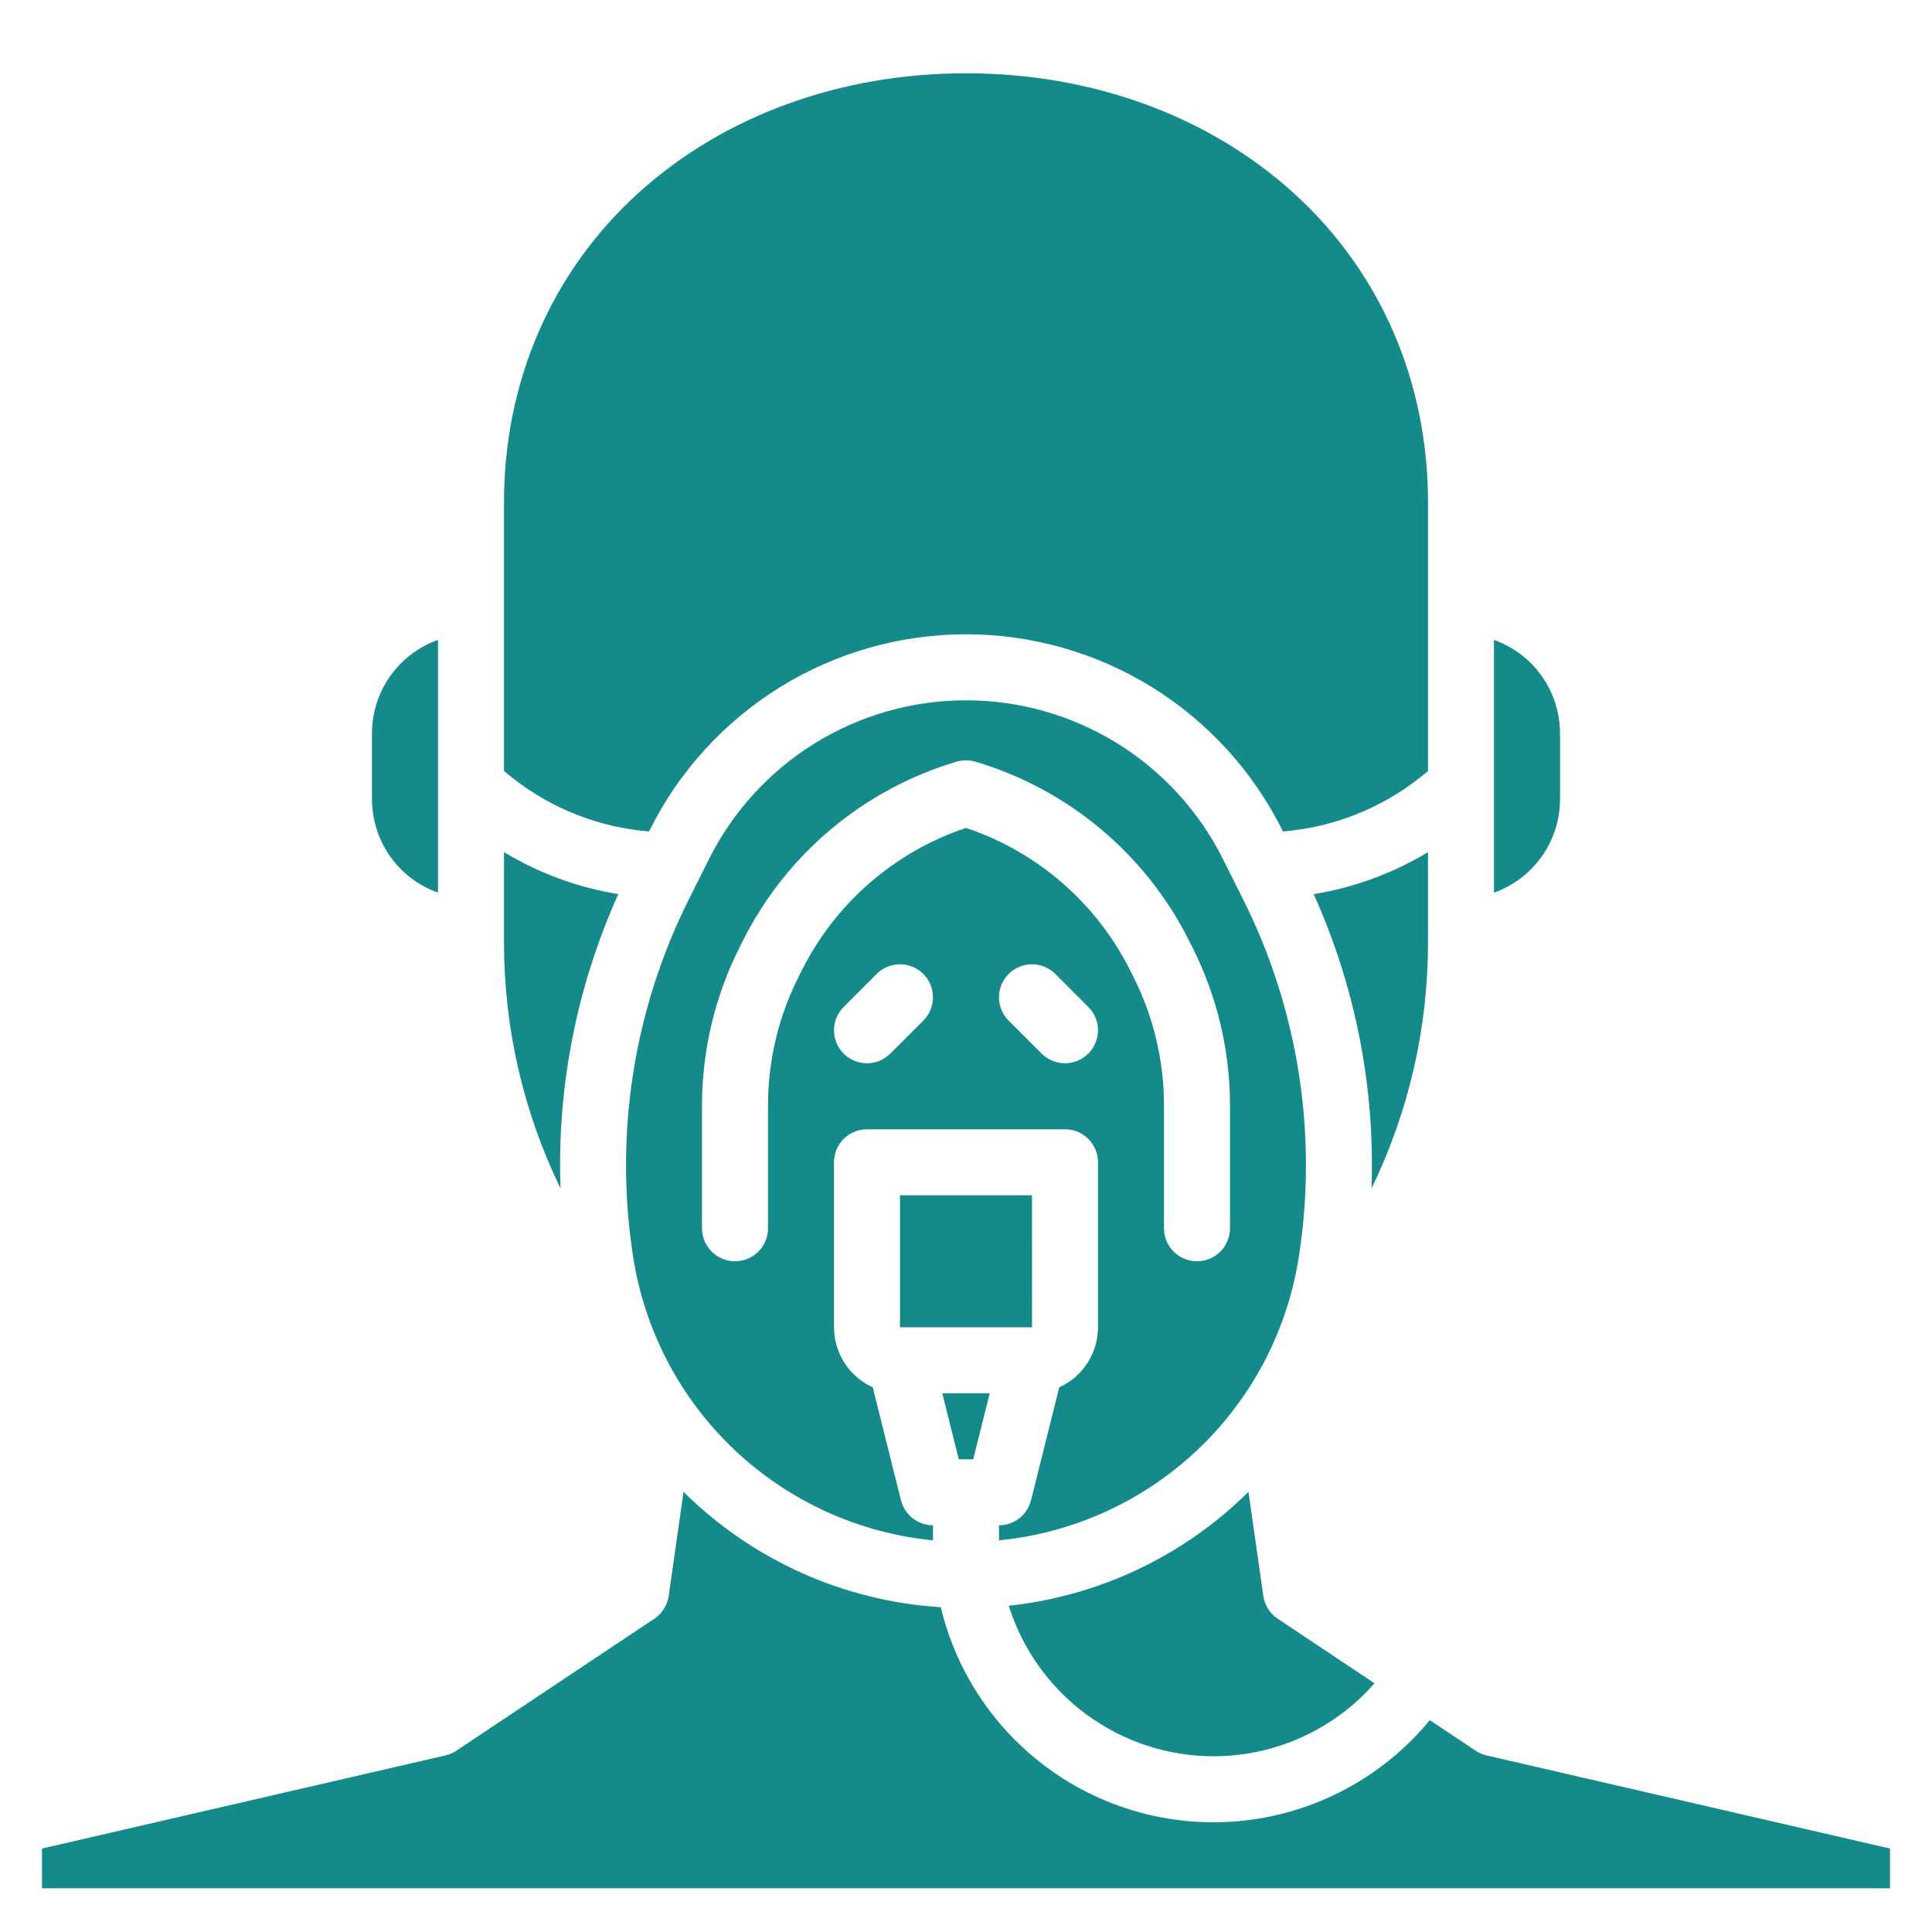
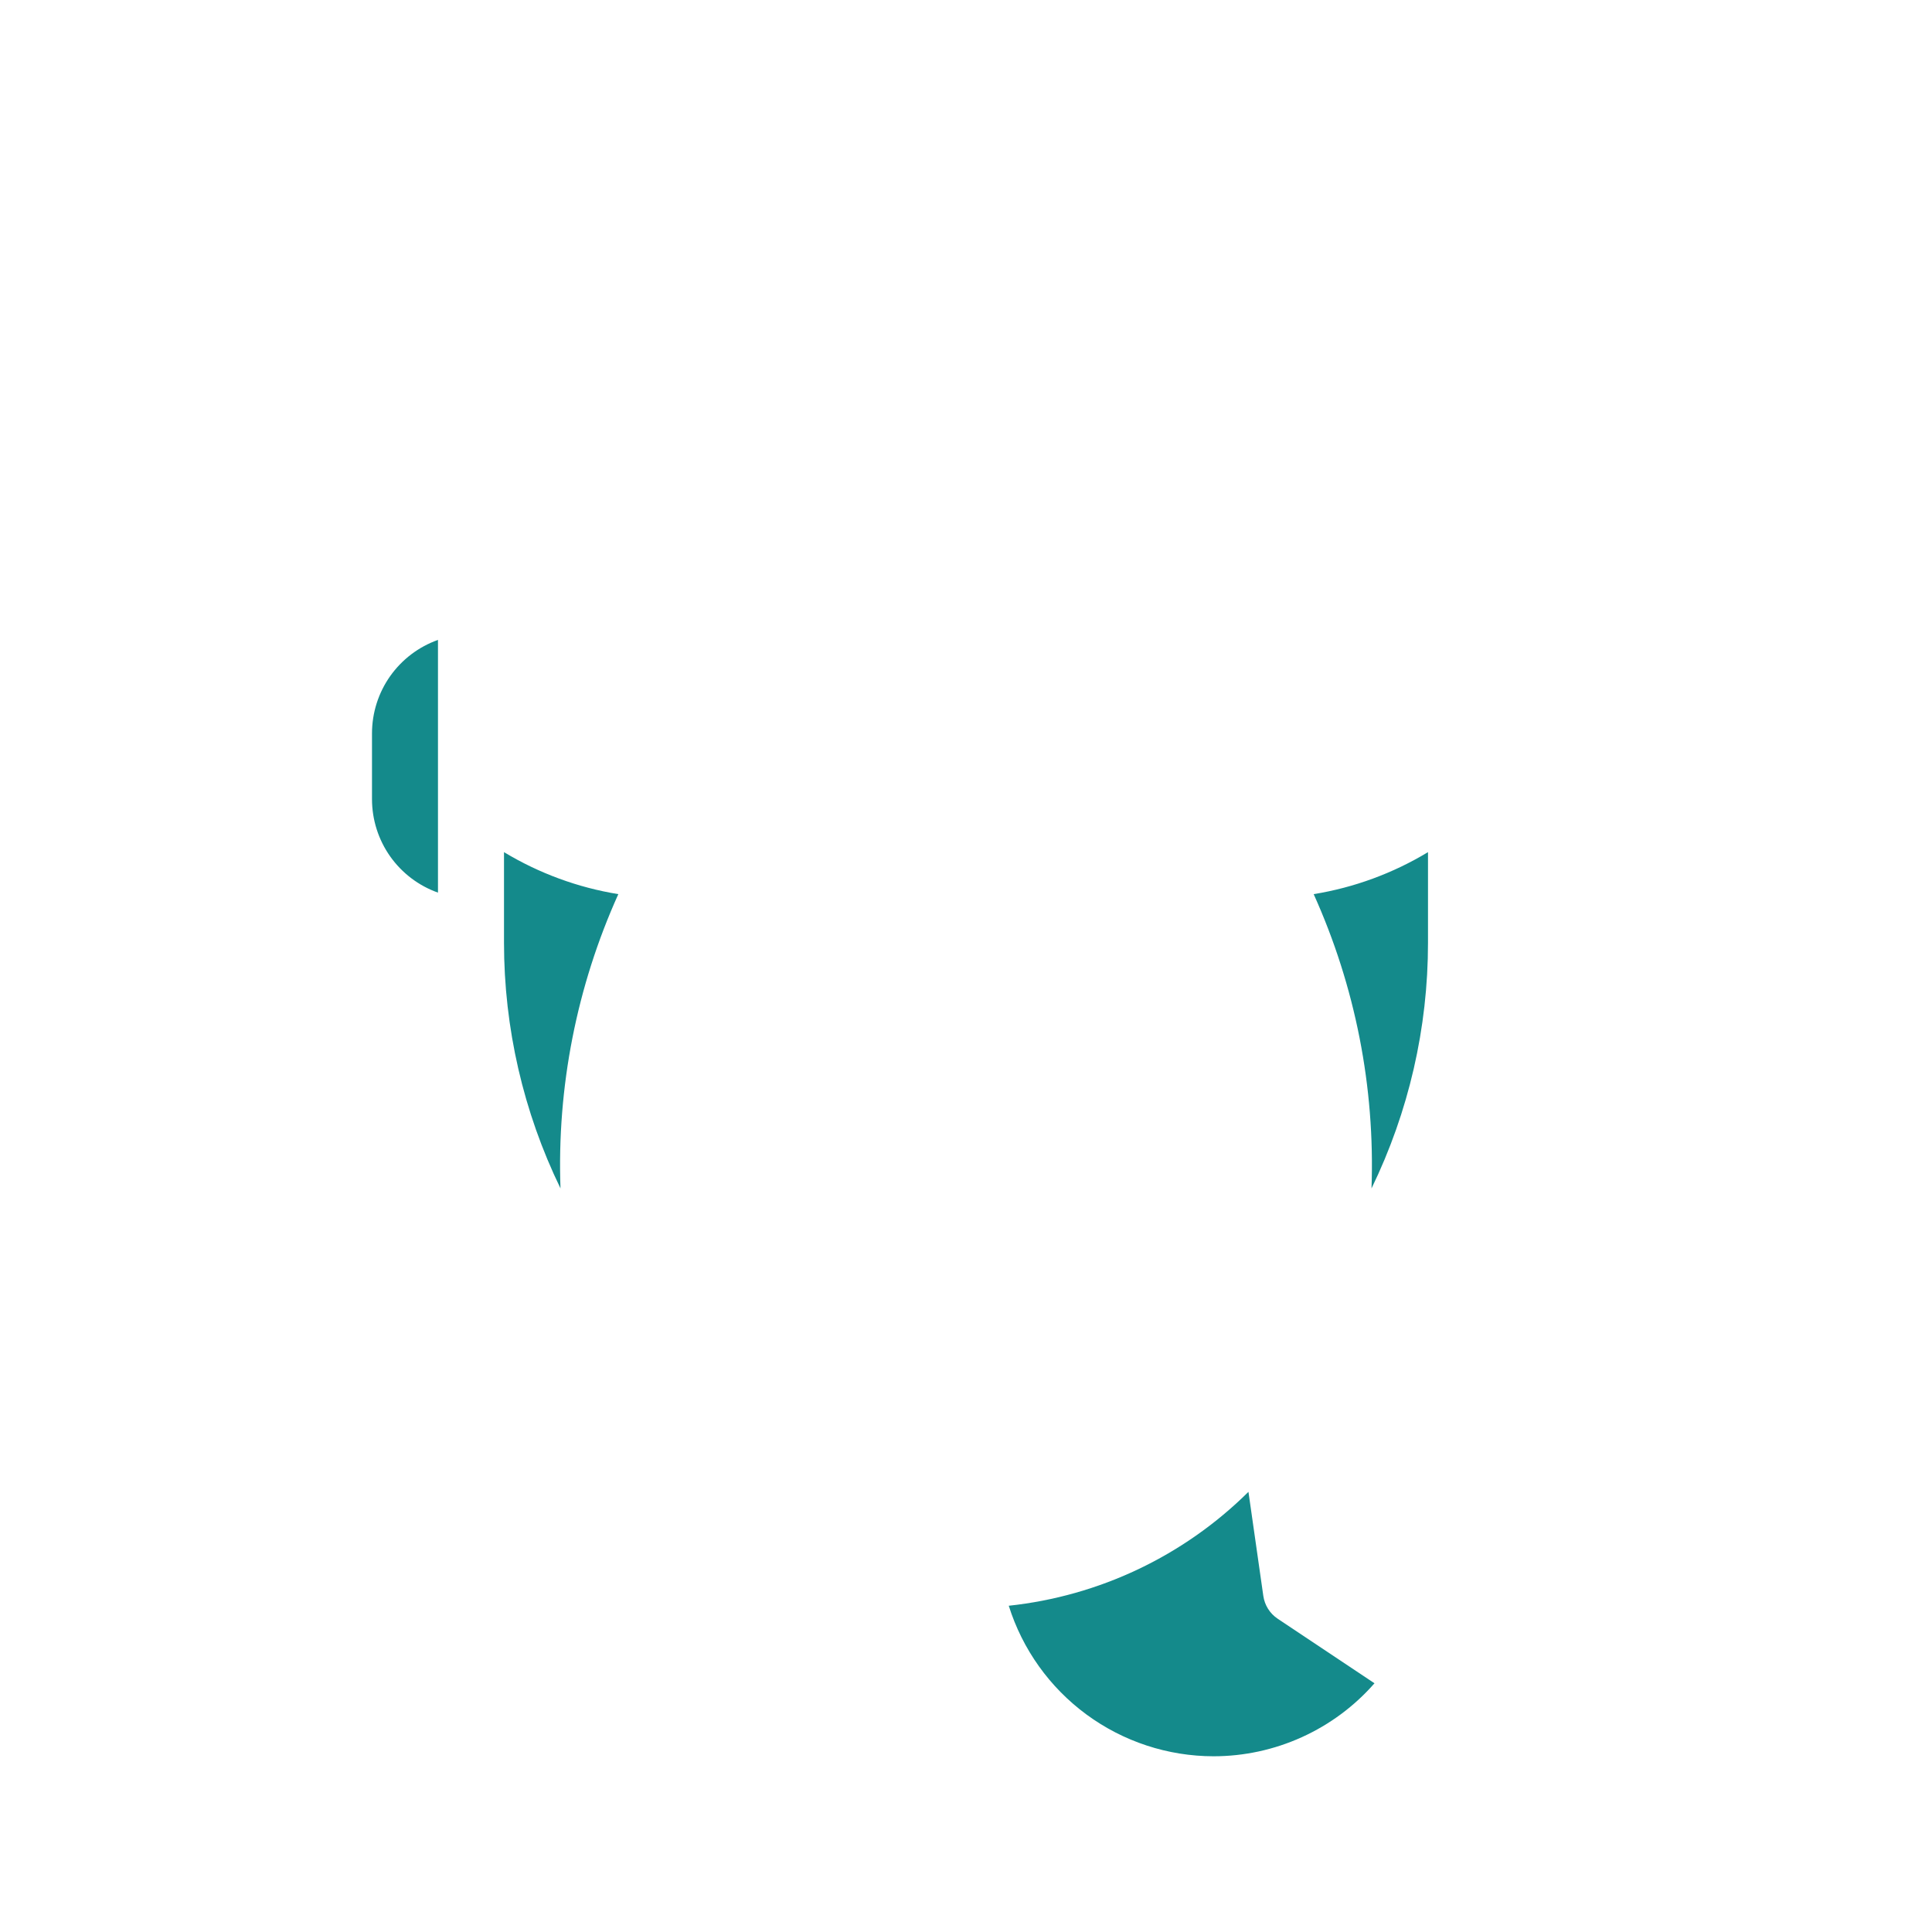
<svg xmlns="http://www.w3.org/2000/svg" width="46" height="46" viewBox="0 0 46 46" fill="none">
-   <path d="M30.926 29.914C31.378 27.006 30.912 24.029 29.591 21.399L29.119 20.456C28.551 19.32 27.678 18.364 26.597 17.696C25.516 17.028 24.27 16.674 23 16.674C21.729 16.674 20.483 17.028 19.402 17.696C18.322 18.364 17.448 19.32 16.88 20.456L16.408 21.399C15.088 24.029 14.621 27.006 15.073 29.914C15.344 31.674 16.192 33.294 17.485 34.518C18.778 35.742 20.442 36.501 22.214 36.675V36.316C22.039 36.316 21.869 36.258 21.731 36.15C21.593 36.042 21.494 35.891 21.452 35.721L20.78 33.031C20.505 32.907 20.272 32.706 20.108 32.452C19.945 32.199 19.858 31.904 19.857 31.602V27.673C19.857 27.465 19.94 27.265 20.087 27.118C20.235 26.97 20.434 26.888 20.643 26.888H25.357C25.566 26.888 25.765 26.97 25.913 27.118C26.06 27.265 26.143 27.465 26.143 27.673V31.602C26.142 31.904 26.055 32.199 25.892 32.452C25.728 32.706 25.495 32.907 25.22 33.031L24.548 35.721C24.505 35.891 24.407 36.042 24.269 36.15C24.131 36.258 23.961 36.316 23.786 36.316V36.675C25.558 36.501 27.221 35.742 28.514 34.518C29.807 33.294 30.655 31.674 30.926 29.914ZM21.984 24.3L21.198 25.086C21.051 25.233 20.851 25.316 20.642 25.316C20.434 25.316 20.234 25.233 20.087 25.086C19.94 24.939 19.857 24.739 19.857 24.53C19.857 24.322 19.94 24.122 20.087 23.975L20.873 23.189C20.946 23.116 21.032 23.058 21.128 23.019C21.223 22.979 21.325 22.959 21.428 22.959C21.531 22.959 21.634 22.979 21.729 23.019C21.824 23.058 21.911 23.116 21.984 23.189C22.057 23.262 22.115 23.349 22.154 23.444C22.194 23.539 22.214 23.642 22.214 23.745C22.214 23.848 22.194 23.95 22.154 24.046C22.115 24.141 22.057 24.227 21.984 24.3ZM19.094 23.099L18.998 23.29C18.531 24.228 18.287 25.262 18.286 26.31V29.245C18.286 29.453 18.203 29.653 18.056 29.8C17.908 29.948 17.708 30.03 17.5 30.03C17.292 30.03 17.092 29.948 16.944 29.8C16.797 29.653 16.714 29.453 16.714 29.245V26.31C16.716 25.018 17.017 23.744 17.593 22.587L17.689 22.396C18.201 21.375 18.916 20.471 19.792 19.738C20.667 19.005 21.683 18.459 22.777 18.135C22.923 18.092 23.077 18.092 23.223 18.135C24.317 18.459 25.333 19.005 26.208 19.738C27.084 20.471 27.799 21.376 28.311 22.396L28.407 22.587C28.983 23.744 29.284 25.018 29.286 26.31V29.245C29.286 29.453 29.203 29.653 29.056 29.8C28.908 29.948 28.708 30.03 28.5 30.03C28.292 30.03 28.092 29.948 27.944 29.8C27.797 29.653 27.714 29.453 27.714 29.245V26.31C27.713 25.262 27.469 24.228 27.001 23.29L26.906 23.099C26.102 21.498 24.698 20.28 23 19.712C21.302 20.28 19.898 21.498 19.094 23.099H19.094ZM25.912 25.086C25.84 25.159 25.753 25.217 25.657 25.256C25.562 25.296 25.46 25.316 25.357 25.316C25.254 25.316 25.151 25.296 25.056 25.256C24.961 25.217 24.874 25.159 24.801 25.086L24.015 24.3C23.868 24.153 23.785 23.953 23.785 23.745C23.785 23.536 23.868 23.337 24.015 23.189C24.163 23.042 24.363 22.959 24.571 22.959C24.779 22.959 24.979 23.042 25.127 23.189L25.912 23.975C25.985 24.048 26.043 24.134 26.083 24.23C26.122 24.325 26.143 24.427 26.143 24.53C26.143 24.634 26.122 24.736 26.083 24.831C26.044 24.927 25.986 25.013 25.913 25.086H25.912Z" fill="#148A8B" />
-   <path d="M23.172 34.745L23.565 33.173H22.435L22.828 34.745H23.172ZM24.572 31.602L24.571 28.459H21.429V31.602H24.572ZM15.453 19.796L15.475 19.753C16.174 18.355 17.248 17.18 18.577 16.358C19.906 15.537 21.438 15.102 23 15.102C24.562 15.102 26.094 15.537 27.423 16.358C28.752 17.18 29.826 18.355 30.525 19.753L30.547 19.796C31.73 19.701 32.859 19.259 33.793 18.525L34 18.361V11.959C34 9.083 32.865 6.469 30.805 4.6C28.778 2.759 26.006 1.745 23 1.745C19.994 1.745 17.223 2.759 15.194 4.6C13.135 6.47 12 9.084 12 11.959V18.361L12.207 18.525C13.141 19.259 14.27 19.701 15.453 19.796ZM37.143 19.03V17.459C37.142 16.972 36.991 16.496 36.71 16.099C36.428 15.7 36.031 15.399 35.571 15.236V21.253C36.031 21.09 36.428 20.789 36.71 20.391C36.991 19.993 37.142 19.518 37.143 19.03ZM35.395 41.796C35.302 41.775 35.214 41.737 35.136 41.685L34.043 40.956C33.254 41.915 32.213 42.634 31.038 43.033C29.862 43.433 28.598 43.496 27.389 43.217C26.179 42.937 25.071 42.326 24.19 41.452C23.308 40.577 22.688 39.474 22.399 38.267C20.093 38.124 17.916 37.148 16.275 35.521L15.921 37.999C15.905 38.109 15.866 38.213 15.807 38.307C15.749 38.4 15.671 38.48 15.579 38.542L10.864 41.685C10.786 41.737 10.698 41.775 10.605 41.796L1 44.013V44.959H45V44.013L35.395 41.796Z" fill="#148A8B" />
  <path d="M28.893 41.816C29.619 41.816 30.336 41.661 30.997 41.361C31.659 41.061 32.248 40.624 32.726 40.078L30.421 38.541C30.329 38.48 30.251 38.4 30.192 38.306C30.133 38.212 30.095 38.108 30.079 37.998L29.725 35.52C28.186 37.046 26.173 38.002 24.018 38.232C24.344 39.27 24.992 40.177 25.869 40.822C26.745 41.466 27.805 41.815 28.893 41.816ZM14.722 21.289C13.759 21.133 12.835 20.793 12 20.289V22.447C12 24.473 12.46 26.473 13.345 28.295C13.259 25.885 13.73 23.487 14.722 21.289ZM10.428 21.253V15.236C9.969 15.399 9.572 15.7 9.29 16.098C9.009 16.496 8.858 16.971 8.857 17.459V19.03C8.858 19.518 9.009 19.993 9.29 20.391C9.572 20.789 9.969 21.09 10.428 21.253ZM34 22.173V20.289C33.165 20.793 32.241 21.133 31.278 21.289C32.27 23.488 32.741 25.885 32.655 28.296C33.541 26.473 34.001 24.473 34 22.447V22.173Z" fill="#148A8B" />
</svg>